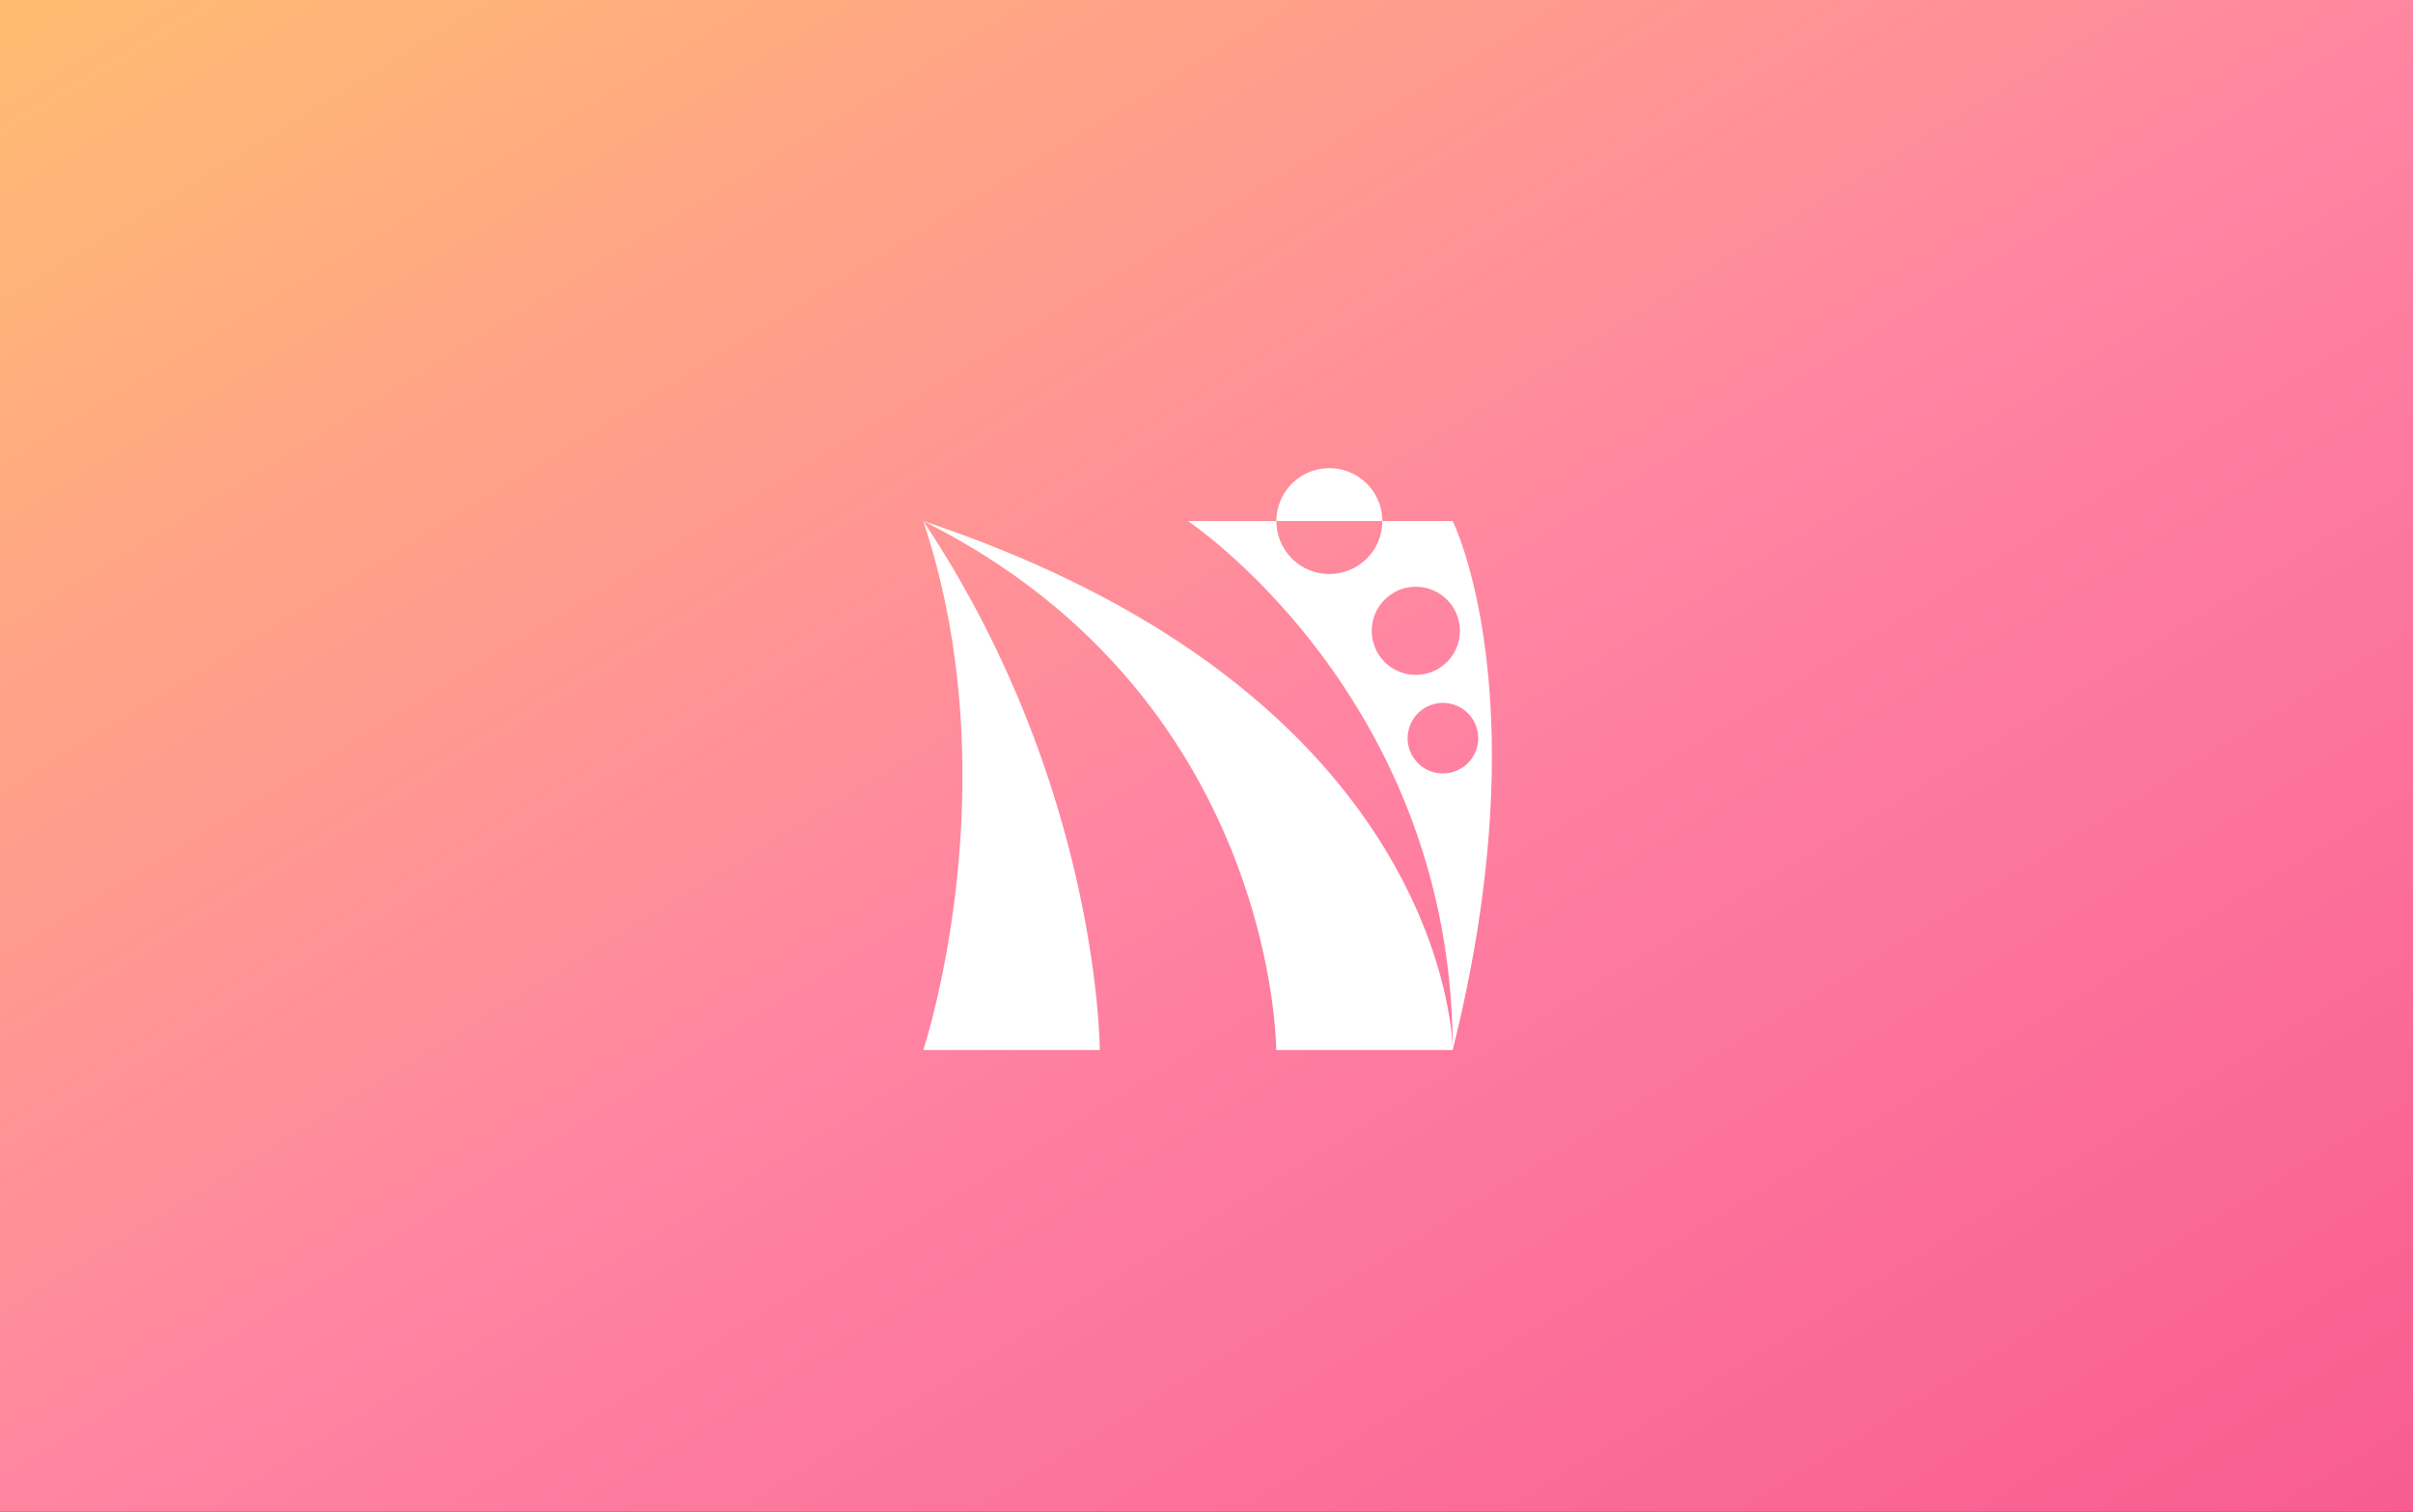
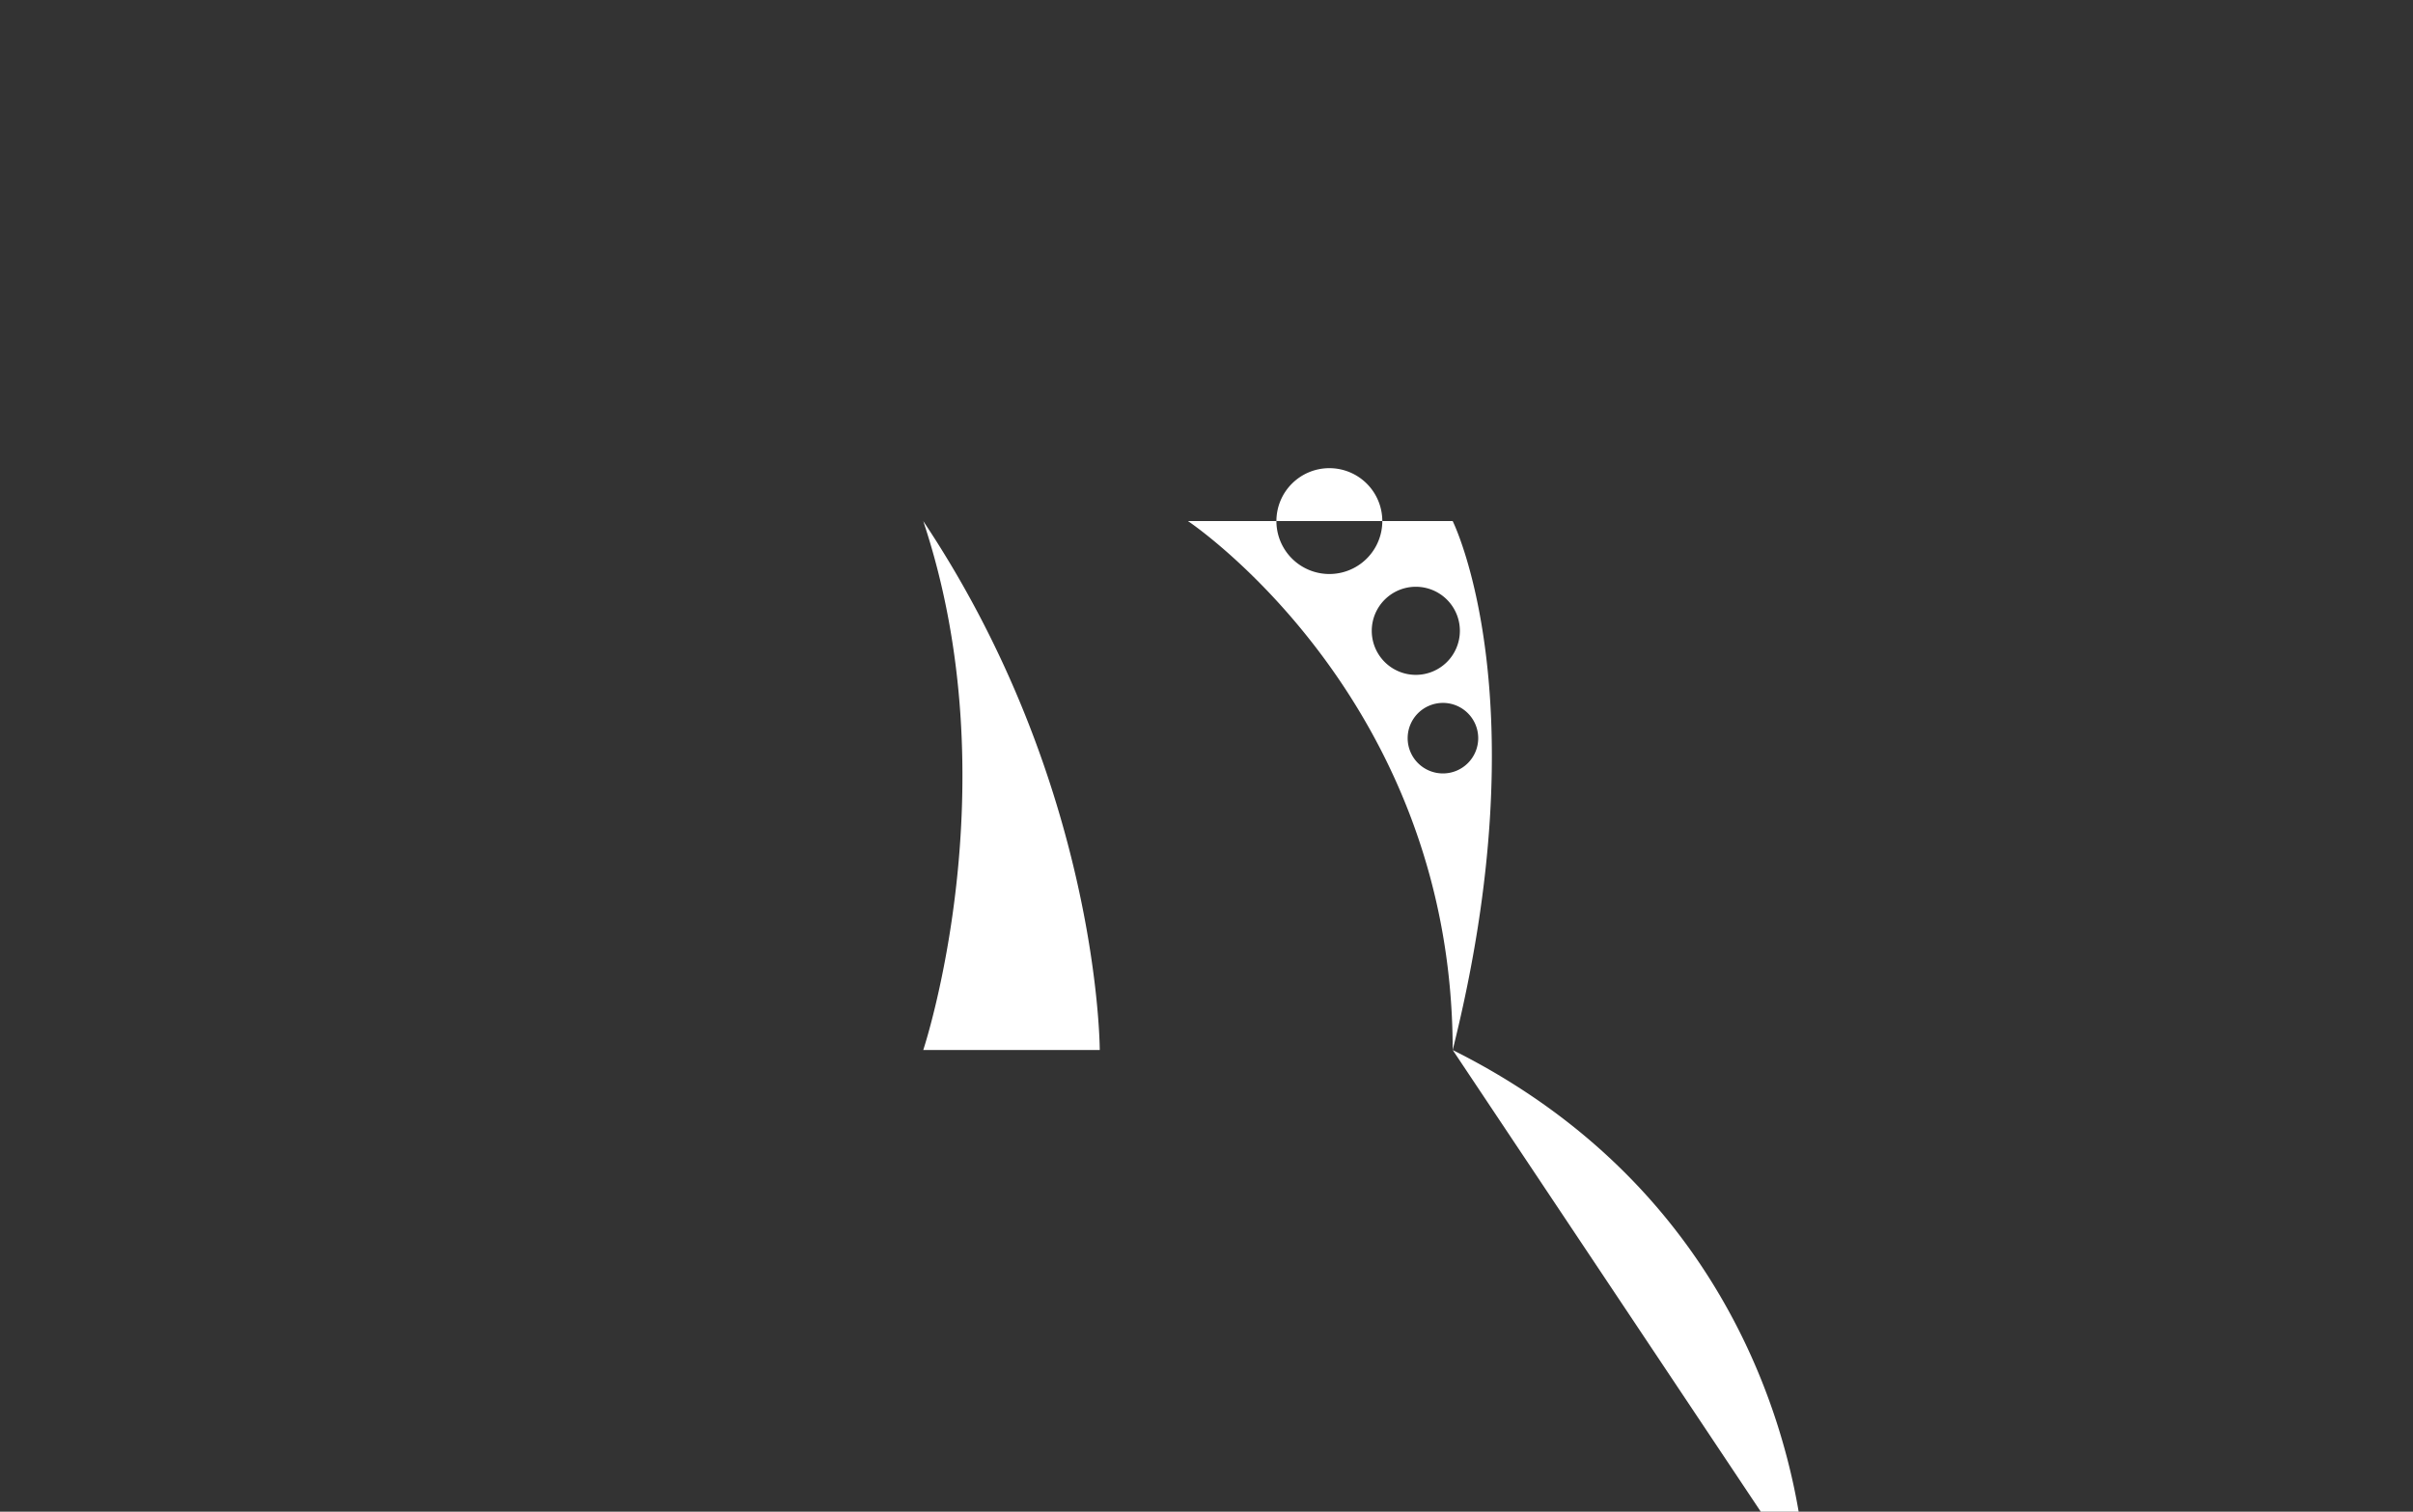
<svg xmlns="http://www.w3.org/2000/svg" width="300" height="188" viewBox="0 0 300 188">
  <rect x="0" y="0" width="300" height="188" fill="#333333" stroke="none" />
  <defs>
    <linearGradient id="a" x1="1" y1="1" x2="0.013" gradientUnits="objectBoundingBox">
      <stop offset="0" stop-color="#f85c91" />
      <stop offset="0.485" stop-color="#ff84a2" />
      <stop offset="1" stop-color="#ffbc71" />
    </linearGradient>
  </defs>
  <g transform="translate(-20 -967)">
-     <rect width="300" height="188" transform="translate(20 967)" fill="url(#a)" />
-     <path d="M150.78,27.83a6.58,6.58,0,0,0-6.582,6.579h13.166A6.58,6.58,0,0,0,150.78,27.83Zm6.584,6.579a6.583,6.583,0,0,1-13.166,0H133.2s32.913,21.928,32.913,65.785c10.963-43.857,0-65.785,0-65.785Zm8.754,65.785s0-43.857-65.828-65.785c43.886,21.928,43.886,65.785,43.886,65.785ZM100.29,34.409c10.963,32.891,0,65.785,0,65.785h21.944s0-32.893-21.944-65.785Zm61.244,8.17a5.478,5.478,0,1,1-5.482,5.478A5.48,5.48,0,0,1,161.534,42.579Zm3.37,14.443a4.386,4.386,0,1,1-4.389,4.386A4.388,4.388,0,0,1,164.9,57.023Z" transform="translate(34.494 997.394)" fill="#fff" />
+     <path d="M150.78,27.83a6.58,6.58,0,0,0-6.582,6.579h13.166A6.58,6.58,0,0,0,150.78,27.83Zm6.584,6.579a6.583,6.583,0,0,1-13.166,0H133.2s32.913,21.928,32.913,65.785c10.963-43.857,0-65.785,0-65.785Zm8.754,65.785c43.886,21.928,43.886,65.785,43.886,65.785ZM100.29,34.409c10.963,32.891,0,65.785,0,65.785h21.944s0-32.893-21.944-65.785Zm61.244,8.17a5.478,5.478,0,1,1-5.482,5.478A5.48,5.48,0,0,1,161.534,42.579Zm3.37,14.443a4.386,4.386,0,1,1-4.389,4.386A4.388,4.388,0,0,1,164.9,57.023Z" transform="translate(34.494 997.394)" fill="#fff" />
  </g>
</svg>